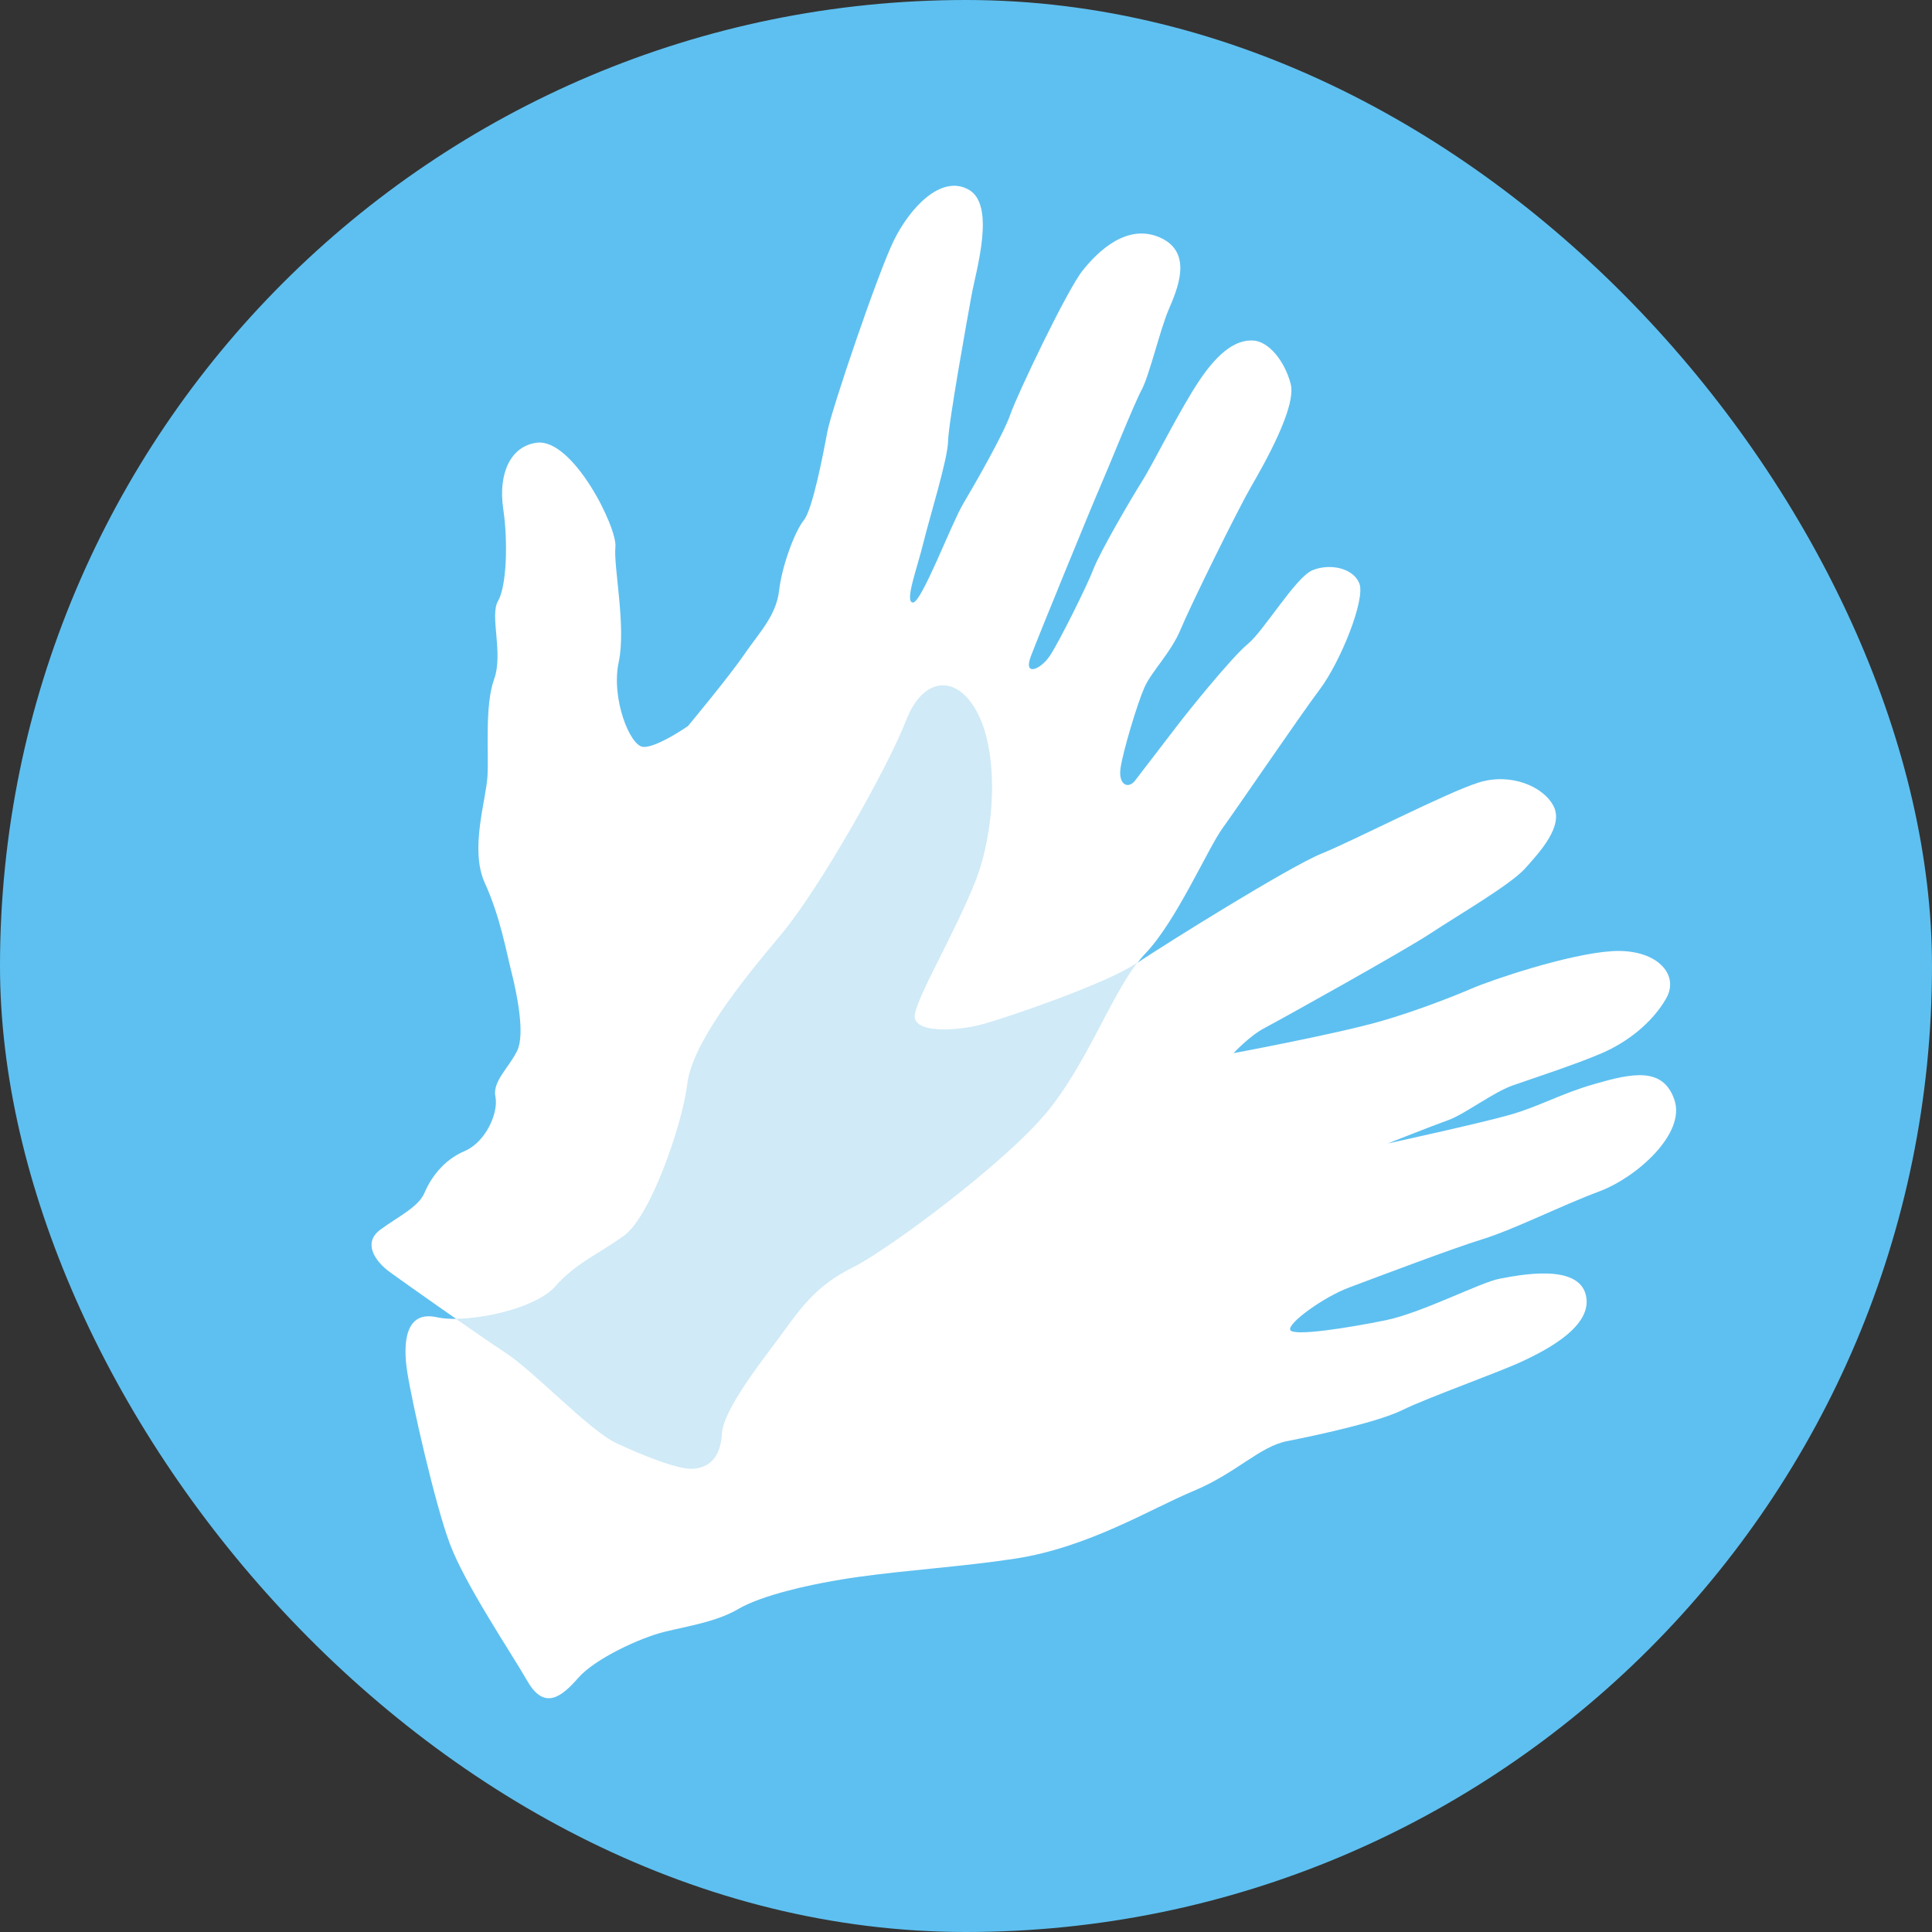
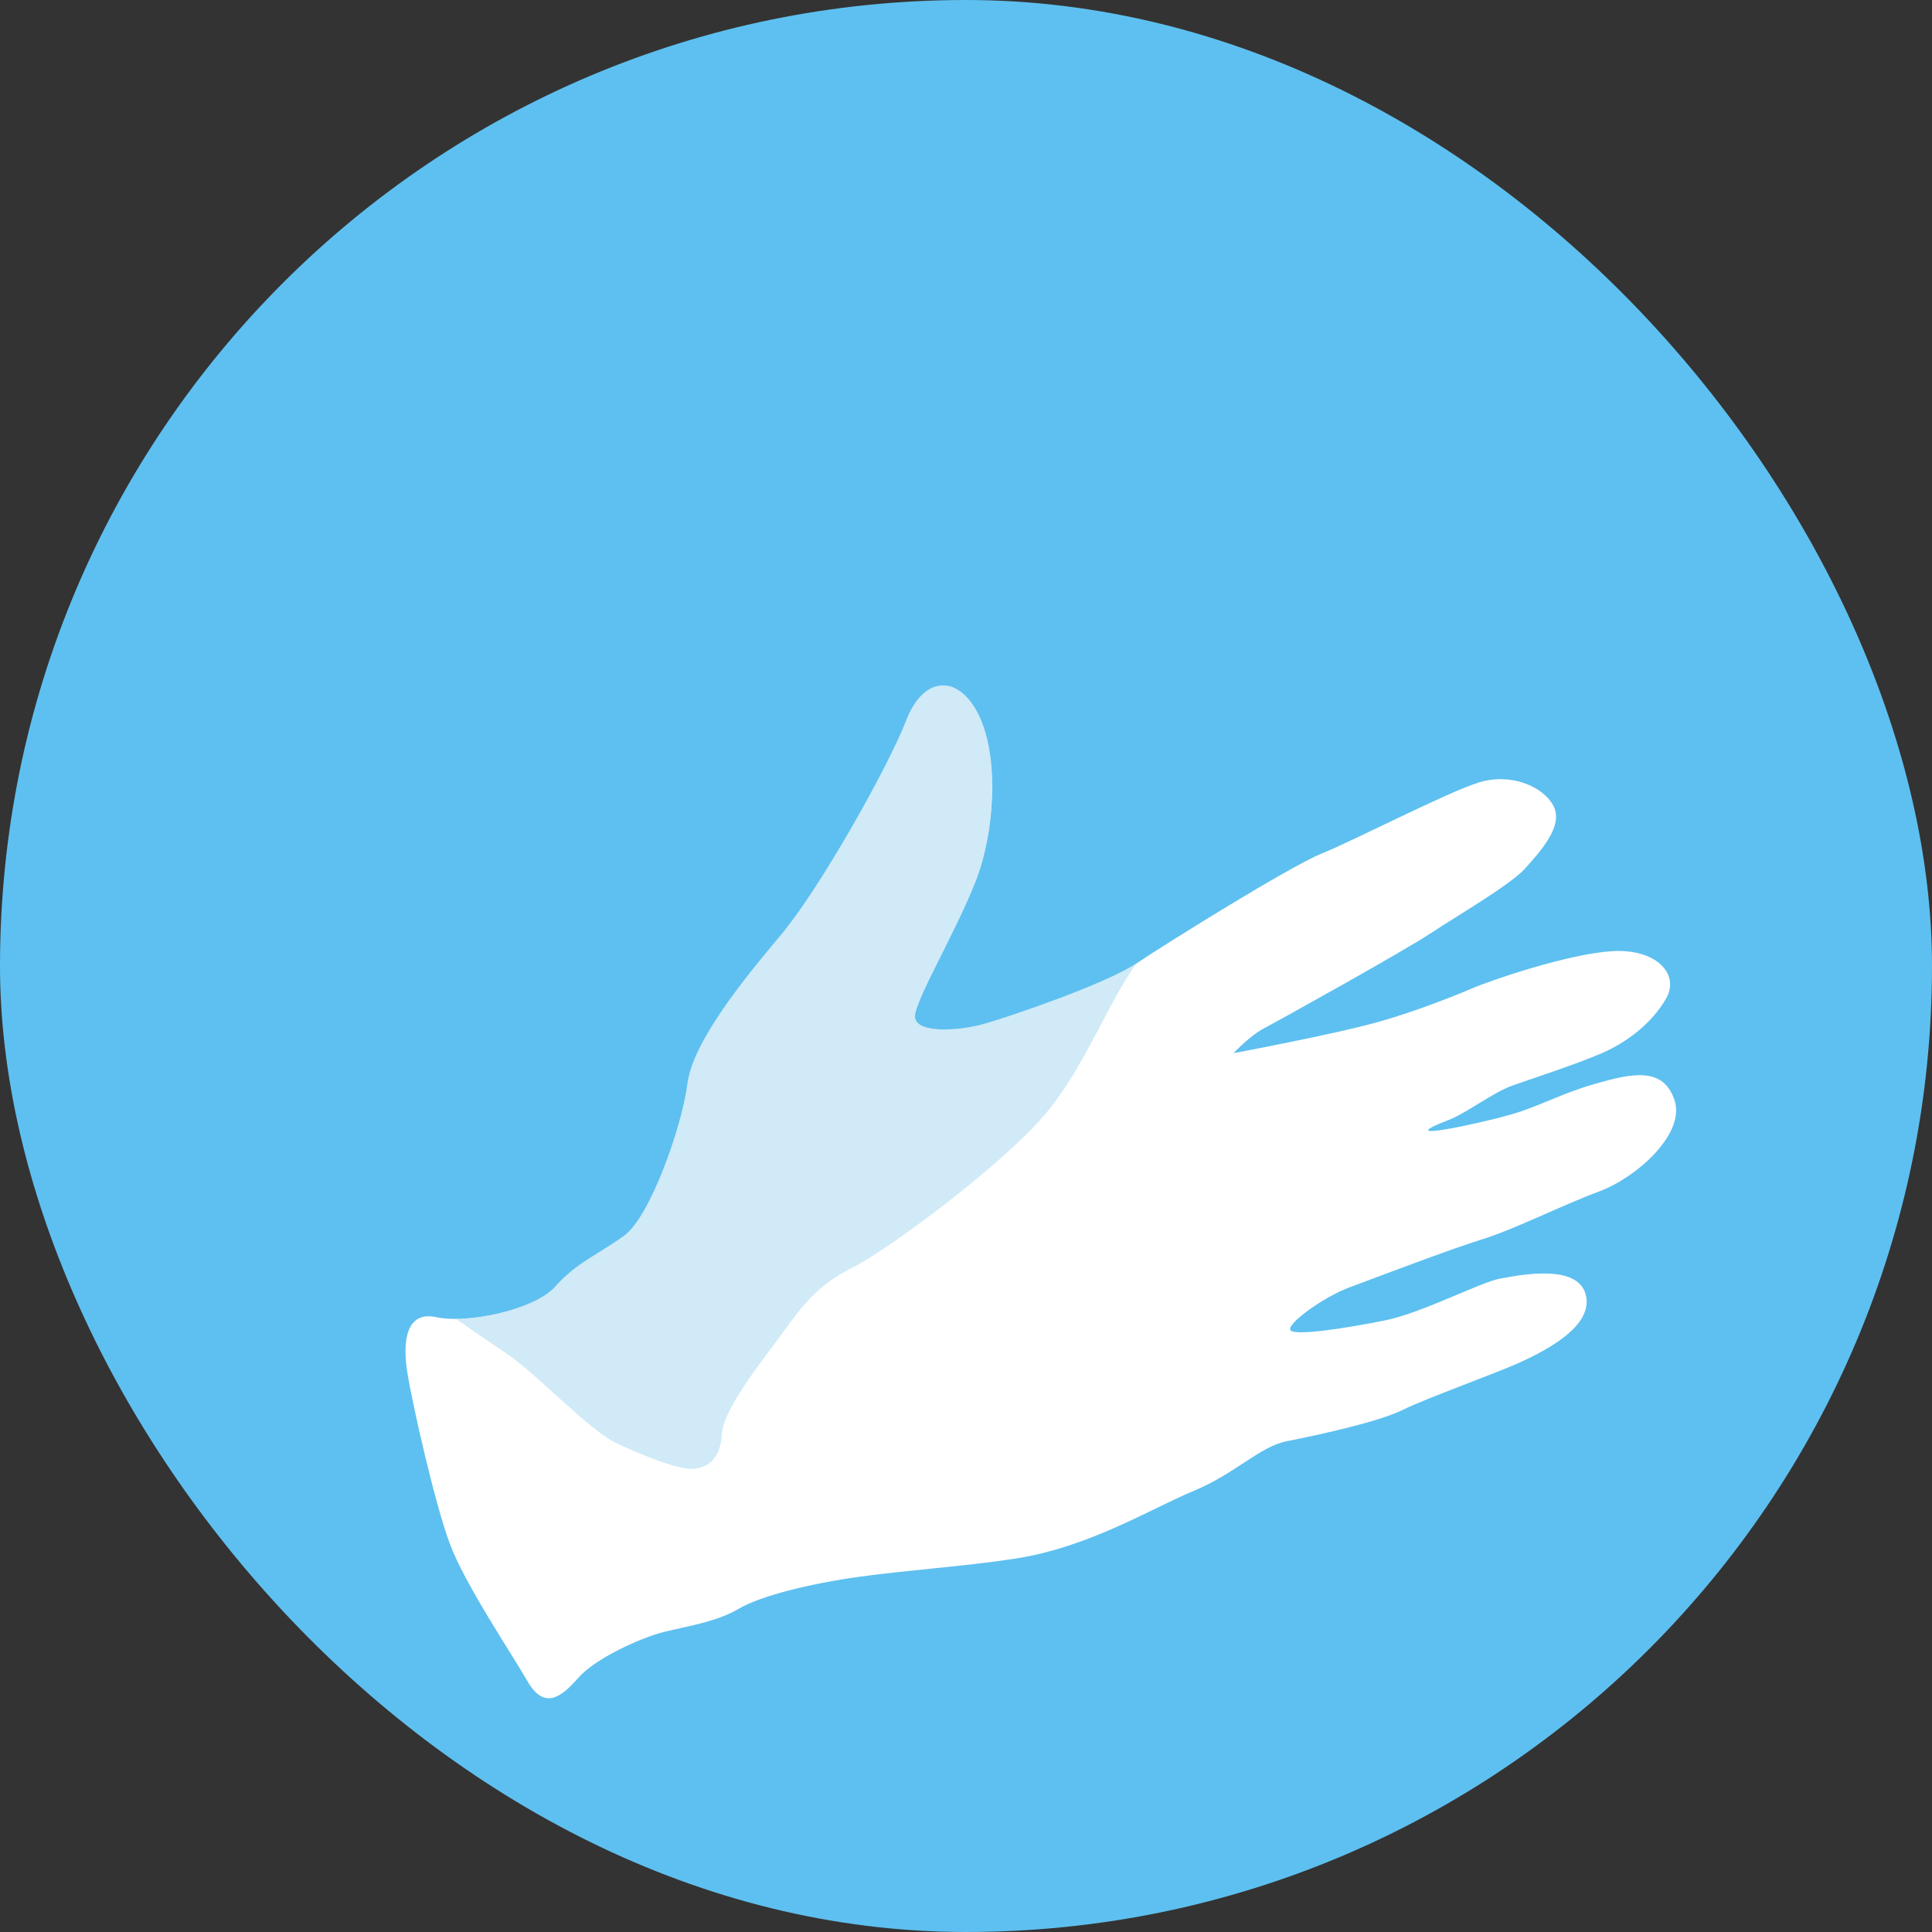
<svg xmlns="http://www.w3.org/2000/svg" width="80" height="80" viewBox="0 0 80 80" fill="none">
  <rect x="0" y="0" width="80" height="80" fill="#333333" stroke="none" />
  <rect width="80" height="80" rx="40" fill="#5EC0F0" />
-   <path d="M42.022 64.542C39.904 64.866 37.648 65.004 35.589 65.29C33.53 65.576 31.509 66.076 30.586 66.617C29.664 67.158 28.53 67.32 27.518 67.569C26.506 67.817 24.63 68.689 23.946 69.475C23.262 70.26 22.543 70.836 21.842 69.616C21.14 68.396 19.244 65.593 18.618 63.901C17.993 62.209 17.07 58.114 16.867 56.835C16.663 55.556 16.804 54.263 18.076 54.542C19.347 54.822 22.149 54.239 22.999 53.27C23.852 52.302 24.741 51.964 25.839 51.175C26.938 50.386 28.254 46.587 28.465 44.891C28.672 43.195 30.68 40.686 32.317 38.742C33.955 36.798 36.798 31.724 37.524 29.838C38.249 27.953 39.711 27.911 40.54 29.638C41.366 31.365 41.207 34.45 40.381 36.532C39.555 38.611 38.021 41.196 37.89 42.006C37.759 42.816 39.649 42.709 40.737 42.402C41.829 42.096 45.795 40.737 47.042 39.903C48.289 39.069 53.386 35.888 54.723 35.346C56.06 34.805 59.926 32.806 61.239 32.399C62.555 31.992 63.916 32.561 64.334 33.389C64.752 34.219 63.743 35.298 63.149 35.963C62.555 36.629 60.33 37.925 59.242 38.645C58.153 39.366 52.964 42.254 52.356 42.571C51.748 42.888 51.078 43.609 51.078 43.609C51.078 43.609 55.355 42.812 57.193 42.282C58.627 41.868 60.126 41.282 60.945 40.931C61.764 40.579 64.925 39.503 66.746 39.386C68.567 39.269 69.572 40.331 68.992 41.344C68.411 42.358 67.378 43.157 66.331 43.609C65.288 44.06 63.453 44.66 62.645 44.943C61.836 45.225 60.644 46.139 59.981 46.377C59.318 46.614 57.462 47.349 57.462 47.349C57.462 47.349 61.273 46.518 62.51 46.166C63.747 45.815 64.614 45.291 66.02 44.888C67.582 44.436 68.871 44.16 69.337 45.553C69.803 46.945 67.772 48.755 66.221 49.334C64.669 49.91 62.703 50.906 61.387 51.313C60.071 51.719 56.892 52.929 55.859 53.315C54.826 53.701 53.334 54.77 53.423 55.063C53.513 55.356 55.866 54.977 57.373 54.67C58.879 54.363 61.304 53.098 62.092 52.95C62.88 52.802 65.319 52.302 65.661 53.602C66.003 54.901 64.037 55.897 63.059 56.359C62.082 56.821 59.138 57.862 58.081 58.382C57.024 58.903 54.439 59.447 53.292 59.675C52.145 59.903 51.202 60.995 49.416 61.74C47.63 62.484 45.08 64.073 42.022 64.542Z" fill="white" />
-   <path d="M22.222 18.332C21.13 18.477 20.626 19.625 20.836 21.055C21.047 22.486 20.971 24.295 20.619 24.895C20.27 25.495 20.85 27.046 20.46 28.125C20.069 29.207 20.239 31.117 20.187 32.12C20.135 33.12 19.437 35.164 20.076 36.563C20.715 37.962 20.978 39.465 21.185 40.275C21.389 41.086 21.752 42.802 21.42 43.498C21.089 44.198 20.38 44.774 20.515 45.415C20.646 46.053 20.139 47.28 19.233 47.666C18.328 48.052 17.82 48.82 17.572 49.403C17.323 49.986 16.48 50.378 15.747 50.92C15.015 51.461 15.519 52.219 16.138 52.671C16.756 53.122 19.734 55.225 20.951 56.025C22.167 56.824 24.416 59.24 25.542 59.768C26.668 60.295 28.116 60.867 28.71 60.826C29.305 60.785 29.843 60.444 29.906 59.378C29.968 58.313 31.723 56.166 32.507 55.08C33.292 53.994 33.934 53.177 35.344 52.478C36.753 51.778 41.632 48.176 43.387 46.028C45.142 43.881 46.158 40.813 47.436 39.472C48.715 38.131 50.01 35.136 50.629 34.285C51.247 33.433 53.797 29.68 54.654 28.539C55.51 27.398 56.547 24.819 56.288 24.161C56.029 23.503 55.044 23.323 54.346 23.613C53.652 23.899 52.342 26.112 51.672 26.663C51.002 27.215 49.198 29.452 48.711 30.093C48.224 30.738 47.294 31.93 47.008 32.313C46.721 32.696 46.296 32.499 46.4 31.799C46.503 31.1 47.091 29.135 47.388 28.466C47.685 27.794 48.483 27.036 48.891 26.053C49.298 25.071 51.223 21.162 51.793 20.173C52.366 19.184 53.693 16.843 53.444 15.895C53.196 14.947 52.536 14.134 51.886 14.099C51.24 14.068 50.525 14.482 49.685 15.723C48.846 16.964 47.764 19.18 47.294 19.921C46.825 20.666 45.55 22.851 45.28 23.558C45.011 24.264 43.846 26.598 43.47 27.16C43.093 27.722 42.361 28.035 42.686 27.174C43.01 26.312 45.273 20.79 45.571 20.118C45.868 19.445 46.963 16.712 47.274 16.14C47.585 15.568 48.037 13.651 48.39 12.824C48.742 11.997 49.426 10.473 48.055 9.846C46.683 9.218 45.46 10.404 44.817 11.218C44.175 12.031 42.129 16.316 41.839 17.153C41.549 17.991 40.36 20.056 39.88 20.866C39.4 21.672 38.156 24.971 37.8 24.95C37.444 24.93 37.983 23.513 38.236 22.475C38.488 21.438 39.245 19.015 39.258 18.267C39.272 17.519 40.039 13.275 40.229 12.228C40.419 11.183 41.248 8.474 40.101 7.847C38.954 7.219 37.669 8.622 37.013 9.956C36.356 11.29 34.432 16.957 34.259 17.877C34.09 18.794 33.644 21.104 33.285 21.541C32.925 21.979 32.386 23.392 32.262 24.447C32.138 25.502 31.447 26.181 30.821 27.094C30.196 28.011 28.486 30.066 28.486 30.066C28.486 30.066 27.176 30.976 26.627 30.927C26.078 30.879 25.3 28.907 25.618 27.425C25.936 25.943 25.397 23.454 25.483 22.655C25.573 21.858 23.718 18.132 22.222 18.332Z" fill="white" />
+   <path d="M42.022 64.542C39.904 64.866 37.648 65.004 35.589 65.29C33.53 65.576 31.509 66.076 30.586 66.617C29.664 67.158 28.53 67.32 27.518 67.569C26.506 67.817 24.63 68.689 23.946 69.475C23.262 70.26 22.543 70.836 21.842 69.616C21.14 68.396 19.244 65.593 18.618 63.901C17.993 62.209 17.07 58.114 16.867 56.835C16.663 55.556 16.804 54.263 18.076 54.542C19.347 54.822 22.149 54.239 22.999 53.27C23.852 52.302 24.741 51.964 25.839 51.175C26.938 50.386 28.254 46.587 28.465 44.891C28.672 43.195 30.68 40.686 32.317 38.742C33.955 36.798 36.798 31.724 37.524 29.838C38.249 27.953 39.711 27.911 40.54 29.638C41.366 31.365 41.207 34.45 40.381 36.532C39.555 38.611 38.021 41.196 37.89 42.006C37.759 42.816 39.649 42.709 40.737 42.402C41.829 42.096 45.795 40.737 47.042 39.903C48.289 39.069 53.386 35.888 54.723 35.346C56.06 34.805 59.926 32.806 61.239 32.399C62.555 31.992 63.916 32.561 64.334 33.389C64.752 34.219 63.743 35.298 63.149 35.963C62.555 36.629 60.33 37.925 59.242 38.645C58.153 39.366 52.964 42.254 52.356 42.571C51.748 42.888 51.078 43.609 51.078 43.609C51.078 43.609 55.355 42.812 57.193 42.282C58.627 41.868 60.126 41.282 60.945 40.931C61.764 40.579 64.925 39.503 66.746 39.386C68.567 39.269 69.572 40.331 68.992 41.344C68.411 42.358 67.378 43.157 66.331 43.609C65.288 44.06 63.453 44.66 62.645 44.943C61.836 45.225 60.644 46.139 59.981 46.377C57.462 47.349 61.273 46.518 62.51 46.166C63.747 45.815 64.614 45.291 66.02 44.888C67.582 44.436 68.871 44.16 69.337 45.553C69.803 46.945 67.772 48.755 66.221 49.334C64.669 49.91 62.703 50.906 61.387 51.313C60.071 51.719 56.892 52.929 55.859 53.315C54.826 53.701 53.334 54.77 53.423 55.063C53.513 55.356 55.866 54.977 57.373 54.67C58.879 54.363 61.304 53.098 62.092 52.95C62.88 52.802 65.319 52.302 65.661 53.602C66.003 54.901 64.037 55.897 63.059 56.359C62.082 56.821 59.138 57.862 58.081 58.382C57.024 58.903 54.439 59.447 53.292 59.675C52.145 59.903 51.202 60.995 49.416 61.74C47.63 62.484 45.08 64.073 42.022 64.542Z" fill="white" />
  <path opacity="0.5" d="M47.035 39.9C45.788 40.734 41.822 42.092 40.73 42.399C39.638 42.706 37.748 42.812 37.883 42.002C38.014 41.192 39.548 38.607 40.374 36.529C41.2 34.45 41.359 31.362 40.533 29.635C39.707 27.908 38.246 27.946 37.517 29.835C36.791 31.724 33.948 36.794 32.31 38.738C30.673 40.682 28.665 43.195 28.458 44.888C28.251 46.584 26.934 50.382 25.832 51.171C24.733 51.961 23.846 52.298 22.992 53.267C22.291 54.063 20.277 54.594 18.874 54.608C19.669 55.16 20.446 55.697 20.936 56.018C22.153 56.817 24.402 59.234 25.528 59.761C26.658 60.288 28.102 60.861 28.696 60.819C29.291 60.778 29.83 60.437 29.892 59.372C29.954 58.306 31.709 56.159 32.493 55.073C33.278 53.987 33.92 53.171 35.33 52.471C36.739 51.771 41.618 48.169 43.373 46.022C44.983 44.057 45.968 41.32 47.104 39.845C47.087 39.865 47.059 39.886 47.035 39.9Z" fill="#A3D7F1" />
</svg>